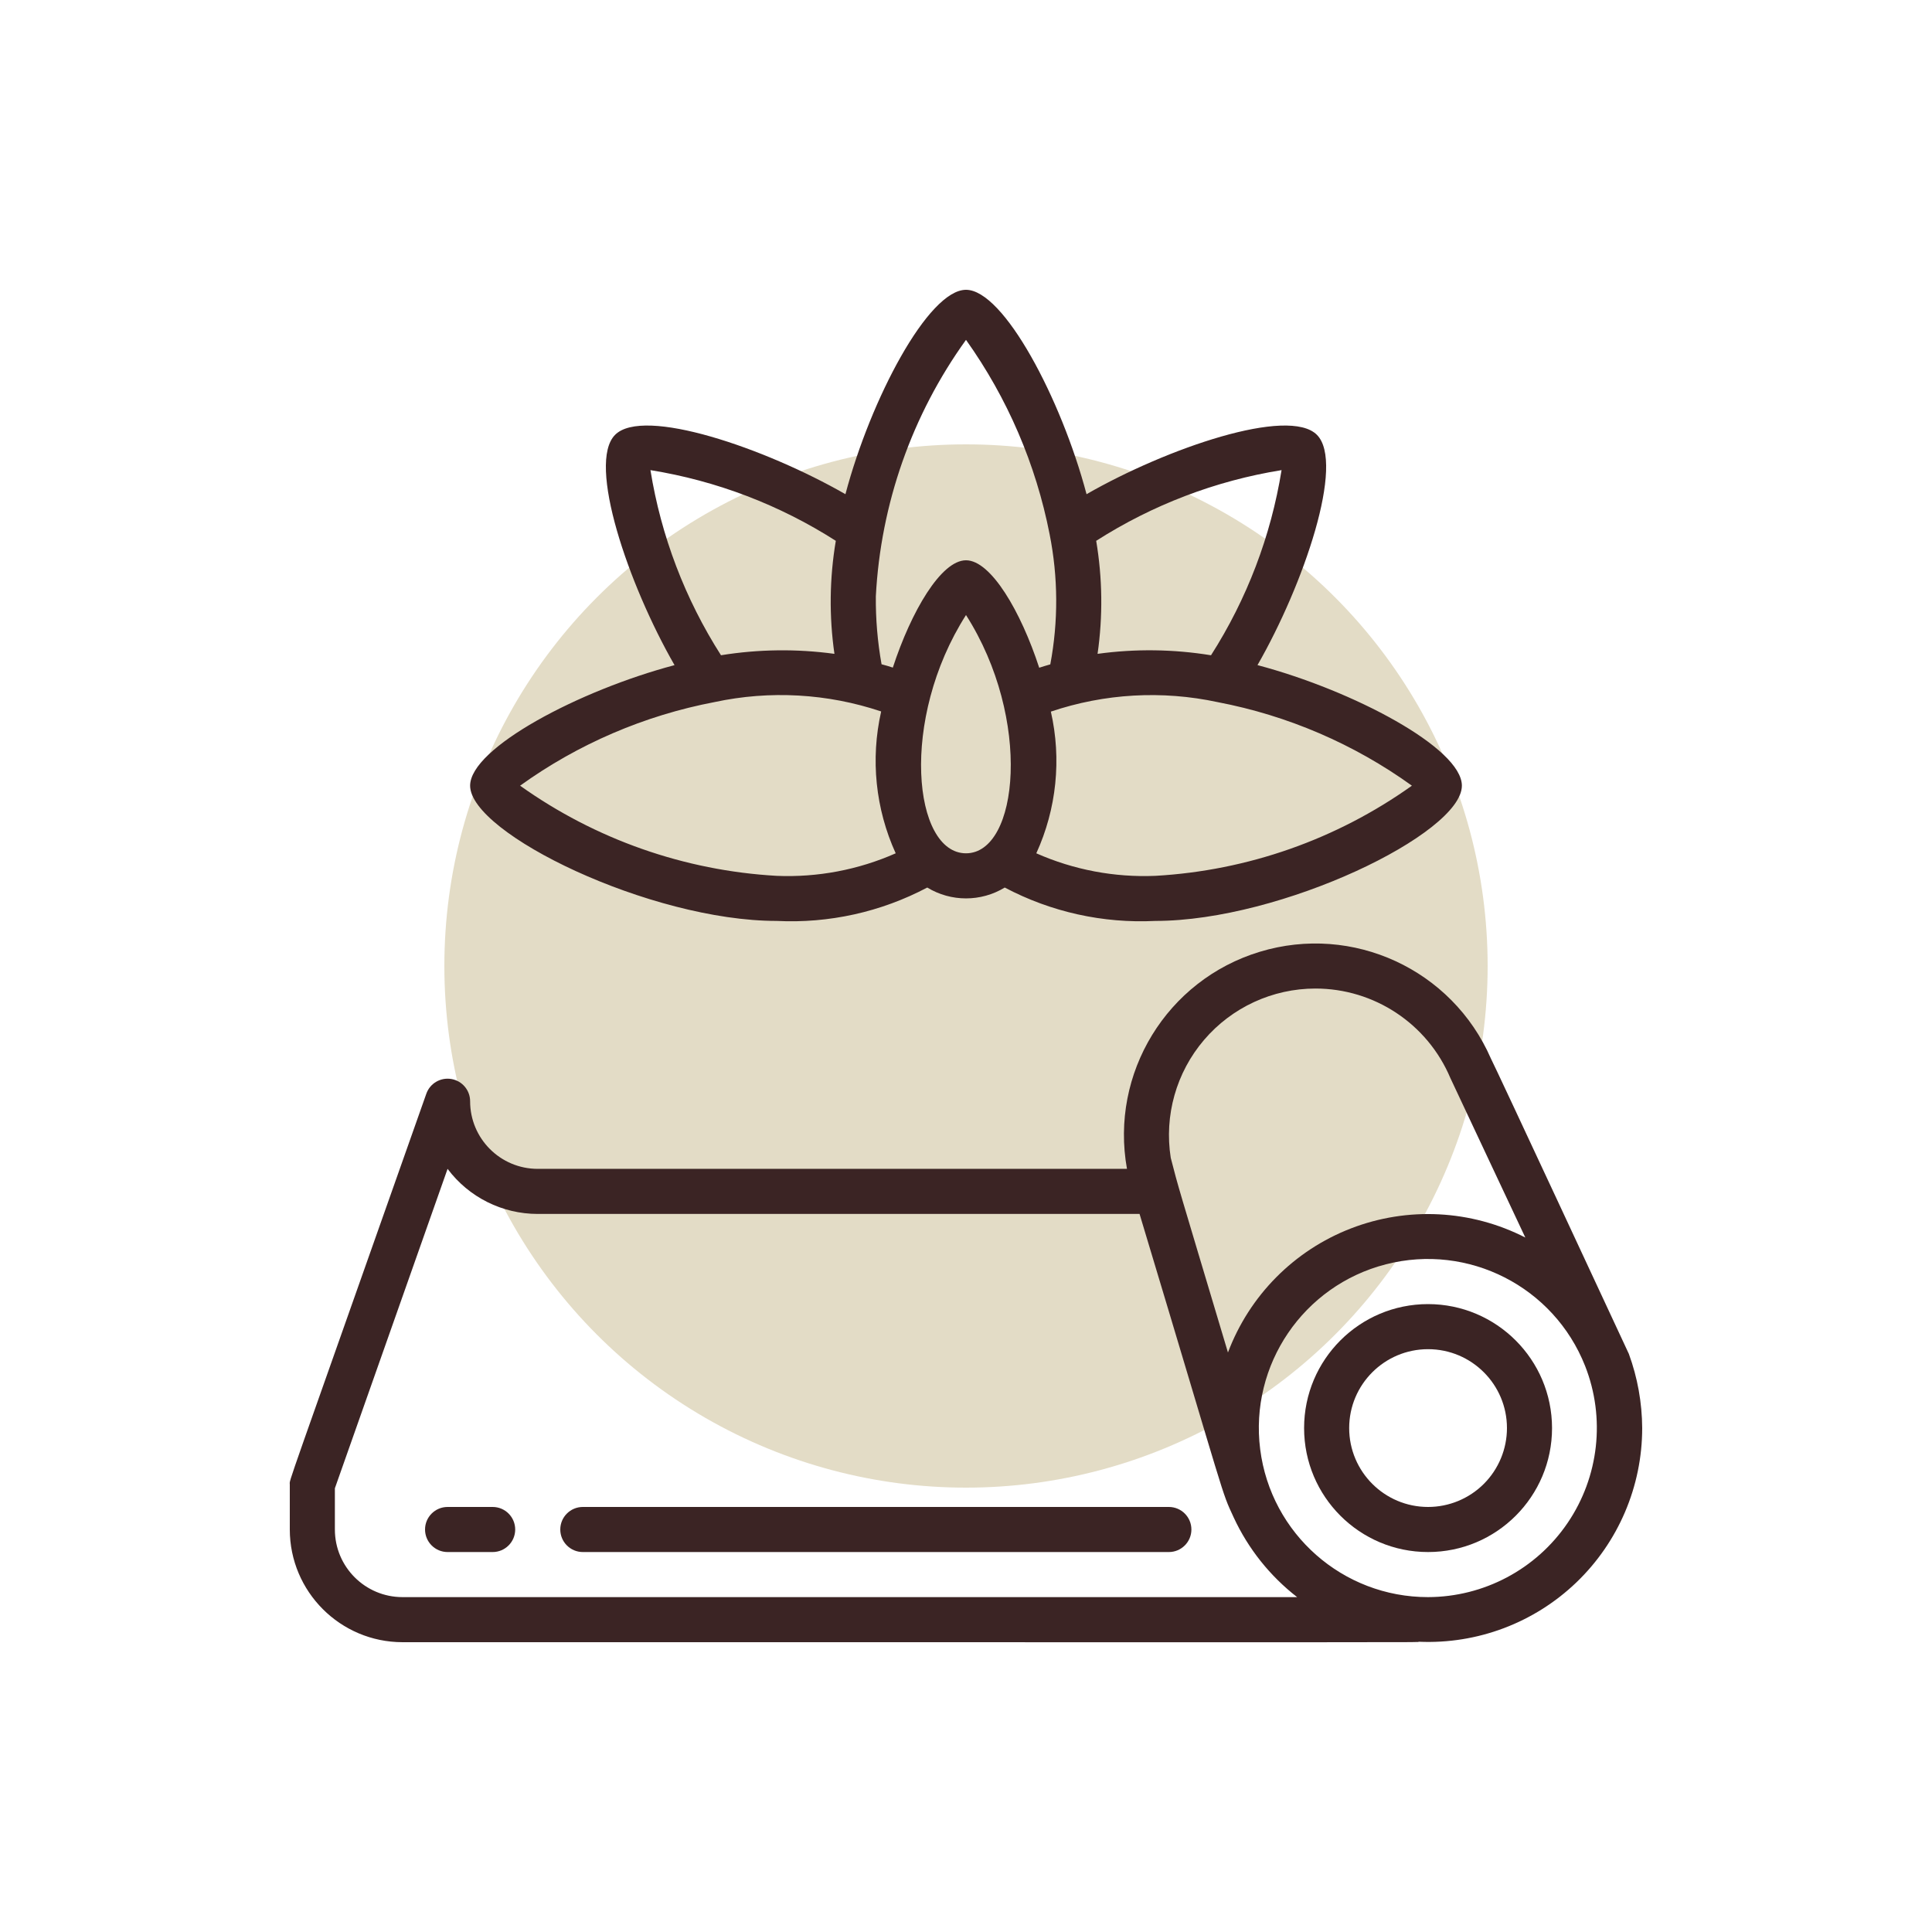
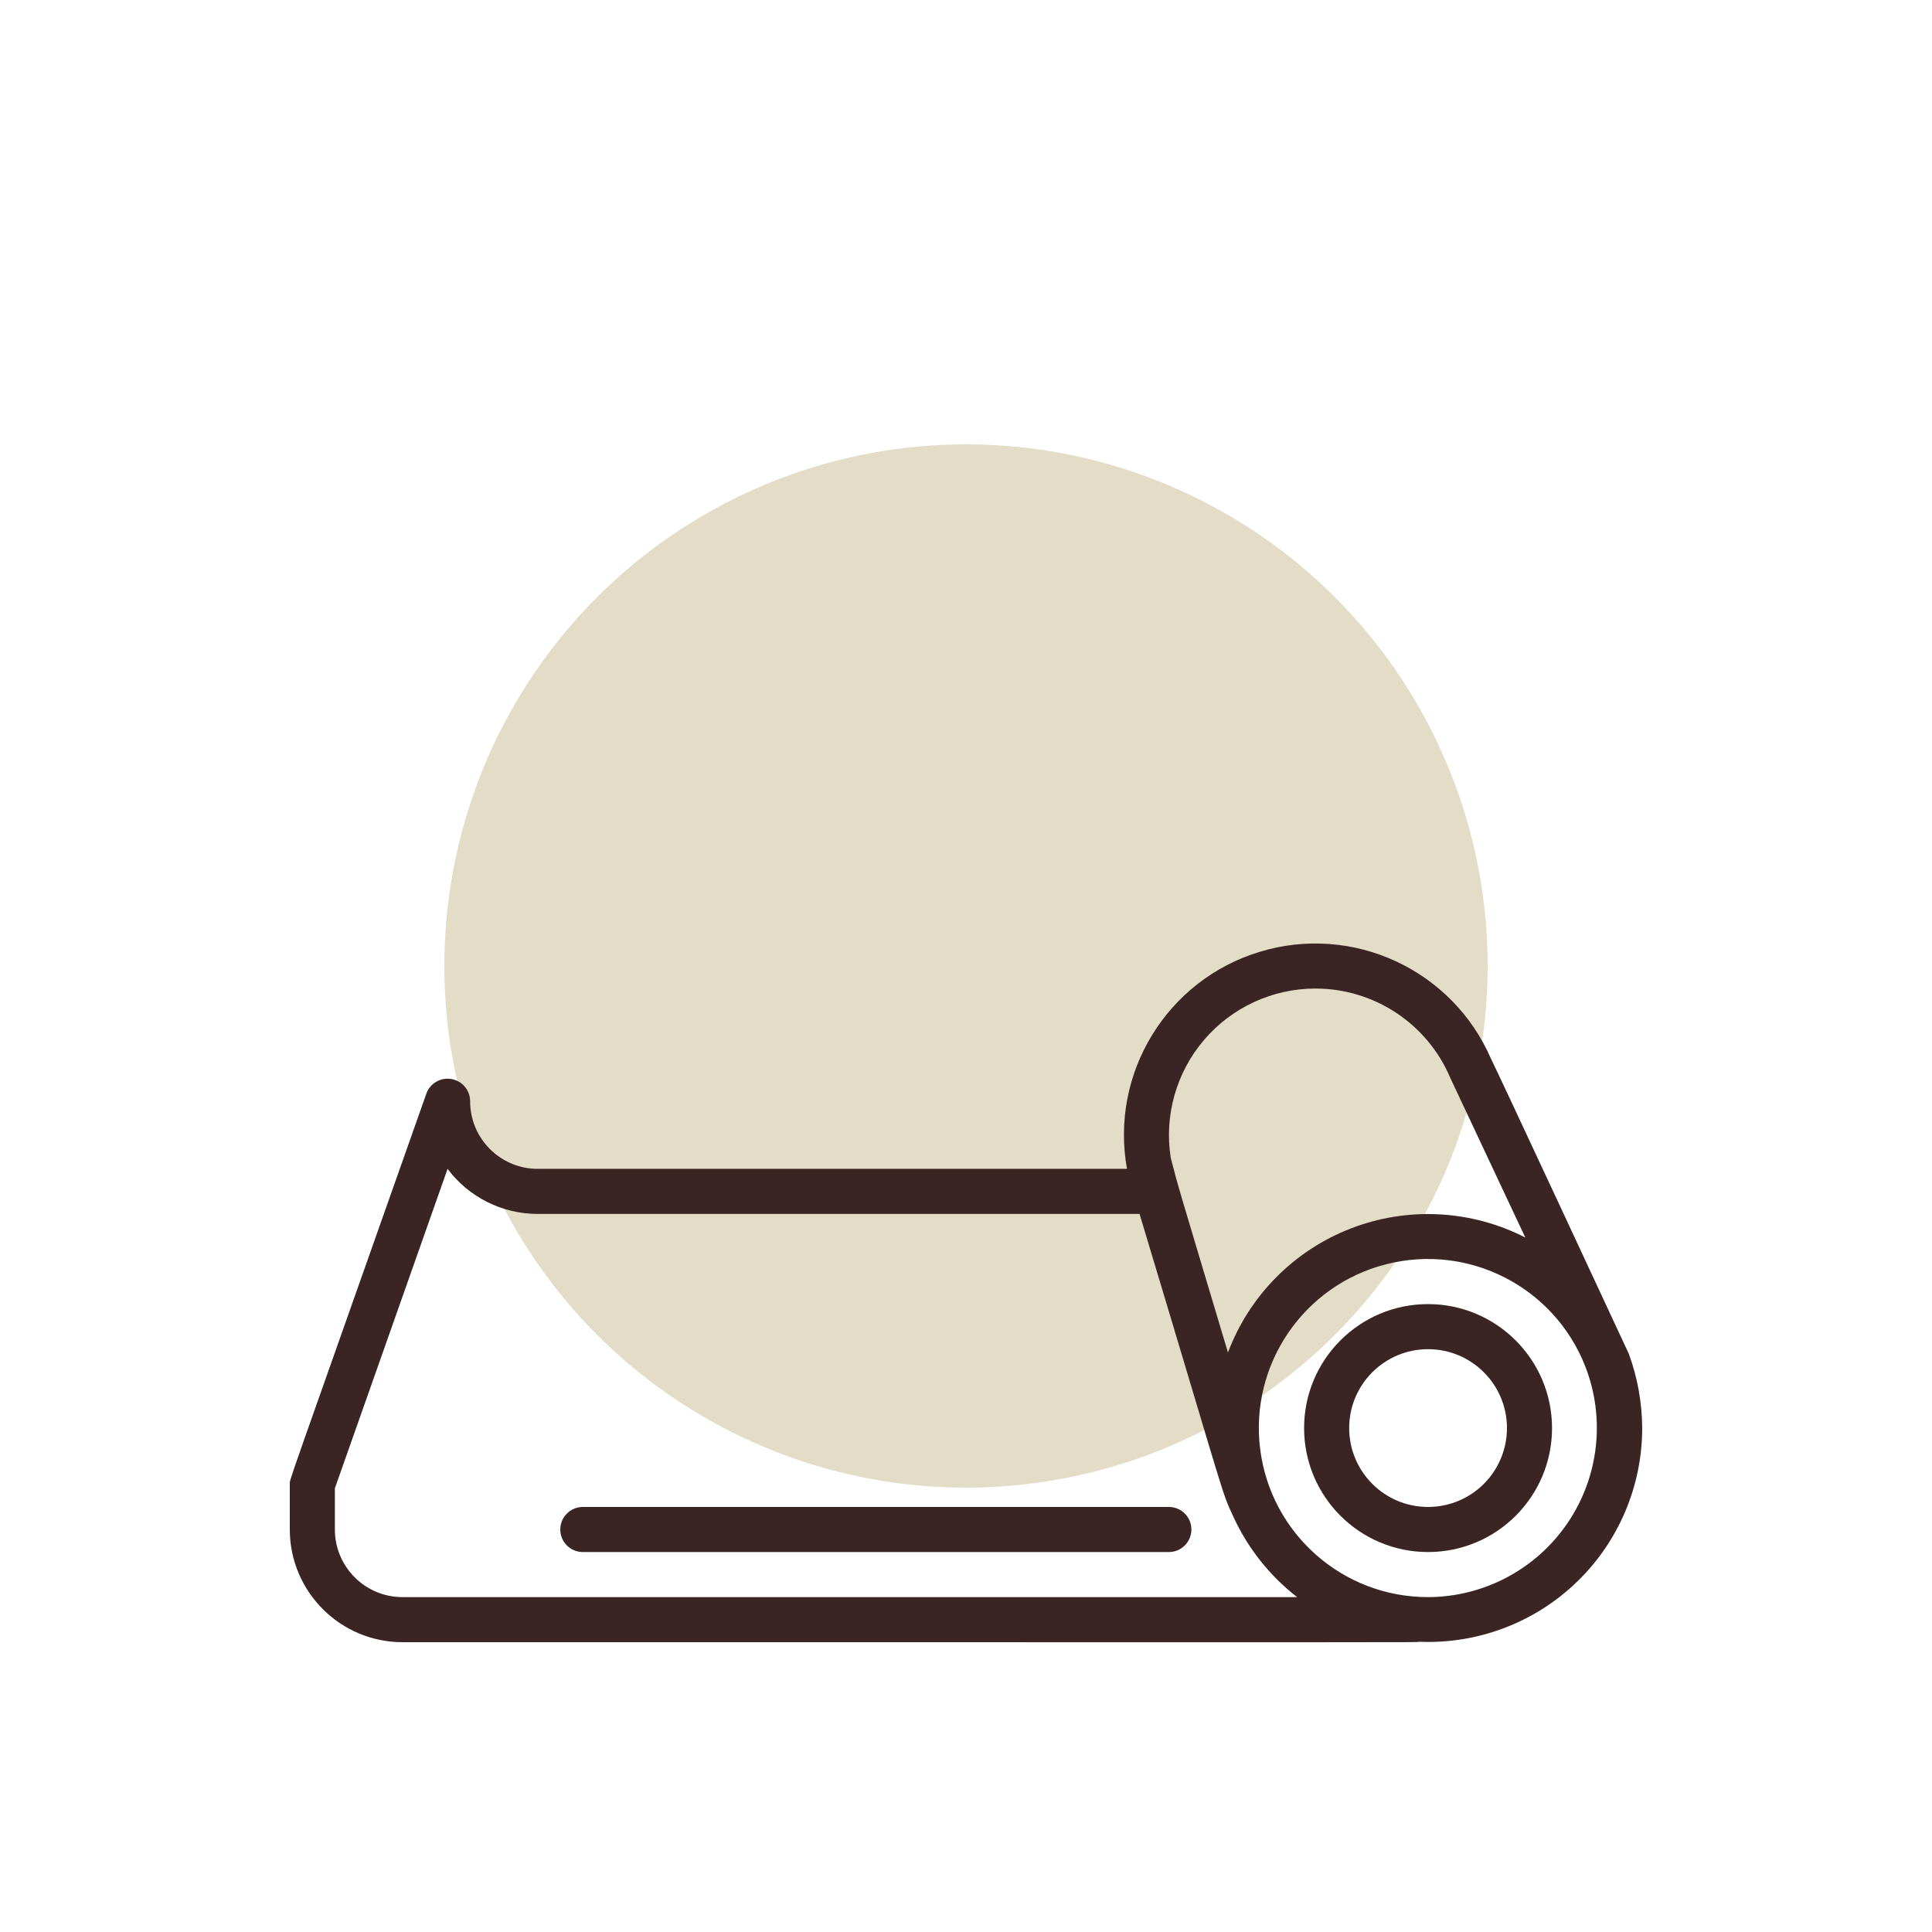
<svg xmlns="http://www.w3.org/2000/svg" width="512" height="512" x="0" y="0" viewBox="0 0 60 60" style="enable-background:new 0 0 512 512" xml:space="preserve" class="">
  <circle r="30" cx="30" cy="30" fill="#e3dcc6" shape="circle" transform="matrix(0.54,0,0,0.54,13.8,13.8)" />
  <g transform="matrix(0.7,0,0,0.7,9,9)">
    <g id="021---Yoga" transform="translate(-1)">
      <path id="Shape" d="m51.5 45c-3.038 0-5.5 2.462-5.5 5.5s2.462 5.5 5.5 5.5 5.5-2.462 5.5-5.5c-.003-3.036-2.464-5.497-5.5-5.5zm0 9c-1.933 0-3.5-1.567-3.5-3.5s1.567-3.5 3.5-3.5 3.5 1.567 3.5 3.5c0 .928-.369 1.818-1.025 2.475-.656.656-1.547 1.025-2.475 1.025z" fill="#3b2424" data-original="#000000" style="" class="" />
      <path id="Shape" d="m60.408 47.208c-.21-.45-5.962-12.817-6.122-13.106-1.722-3.949-6.128-5.984-10.251-4.733-4.123 1.251-6.656 5.39-5.893 9.631h-26.142c-1.657 0-3-1.343-3-3 0-.487-.351-.904-.831-.986-.48-.082-.95.193-1.112.653-6.401 18.138-6.057 17.067-6.057 17.333v2c.003 2.76 2.24 4.997 5 5 48.327 0 44.792.012 45.1-.02 2.586.112 5.105-.837 6.974-2.627 1.869-1.79 2.926-4.266 2.926-6.853-.006-1.123-.206-2.237-.592-3.292zm-13.908-16.208c2.613-.001 4.972 1.563 5.989 3.97.044.1 3.375 7.182 3.326 7.077-2.404-1.231-5.219-1.378-7.738-.404s-4.503 2.976-5.455 5.504c-2.312-7.73-2.173-7.223-2.538-8.635-.296-1.877.244-3.789 1.478-5.233 1.234-1.445 3.038-2.277 4.938-2.279zm-40.5 27c-1.657 0-3-1.343-3-3v-1.829l5-14.171c.943 1.26 2.426 2.001 4 2h26.7c3.935 13.061 3.592 12.2 4.179 13.47.642 1.384 1.607 2.594 2.812 3.53zm45.5 0c-3.78.004-6.972-2.807-7.448-6.557s1.915-7.268 5.576-8.208c3.662-.94 7.45.993 8.839 4.509.908 2.308.617 4.916-.777 6.967-1.394 2.052-3.711 3.282-6.191 3.289z" fill="#3b2424" data-original="#000000" style="" class="" />
-       <path id="Shape" d="m9 22c0 2.119 8 6 13.6 6 2.32.116 4.628-.395 6.681-1.481 1.056.642 2.382.642 3.438 0 2.053 1.086 4.361 1.597 6.681 1.481 5.6 0 13.6-3.881 13.6-6 0-1.673-4.847-4.232-9.068-5.349 2.051-3.572 3.893-8.961 2.635-10.218s-6.647.584-10.219 2.635c-1.119-4.227-3.676-9.068-5.348-9.068s-4.232 4.847-5.349 9.068c-3.572-2.051-8.962-3.892-10.218-2.635s.584 6.646 2.636 10.219c-4.228 1.119-9.069 3.676-9.069 5.348zm22-7.571c2.939 4.605 2.342 10.571 0 10.571s-2.957-5.938 0-10.571zm8.4 11.571c-1.814.076-3.621-.266-5.281-1 .899-1.968 1.126-4.177.646-6.286 2.384-.805 4.94-.95 7.4-.421 3.108.593 6.05 1.858 8.618 3.707-3.34 2.381-7.287 3.768-11.383 4zm2.47-9.786c-1.665-.271-3.362-.293-5.033-.063.239-1.664.218-3.356-.061-5.014 2.498-1.597 5.297-2.665 8.224-3.137-.471 2.923-1.536 5.719-3.13 8.214zm-10.87-13.993c1.837 2.578 3.102 5.518 3.71 8.625.379 1.904.389 3.864.03 5.772-.164.05-.336.094-.492.149-.813-2.492-2.141-4.767-3.248-4.767s-2.433 2.271-3.246 4.761c-.157-.056-.33-.1-.5-.147-.178-.995-.263-2.004-.254-3.014.214-4.098 1.602-8.048 4-11.379zm-5.776 8.916c-.28 1.658-.3 3.35-.061 5.014-1.672-.228-3.368-.207-5.033.062-1.594-2.495-2.659-5.29-3.13-8.213 2.927.472 5.726 1.54 8.224 3.137zm-5.376 7.153c2.456-.526 5.007-.382 7.388.417-.479 2.112-.252 4.322.645 6.293-1.66.734-3.467 1.076-5.281 1-4.096-.232-8.043-1.619-11.383-4 2.572-1.851 5.518-3.117 8.631-3.71z" fill="#3b2424" data-original="#000000" style="" class="" />
-       <path id="Shape" d="m10 54h-2c-.552 0-1 .448-1 1s.448 1 1 1h2c.552 0 1-.448 1-1s-.448-1-1-1z" fill="#3b2424" data-original="#000000" style="" class="" />
      <path id="Shape" d="m40 54h-26c-.552 0-1 .448-1 1s.448 1 1 1h26c.552 0 1-.448 1-1s-.448-1-1-1z" fill="#3b2424" data-original="#000000" style="" class="" />
    </g>
  </g>
</svg>